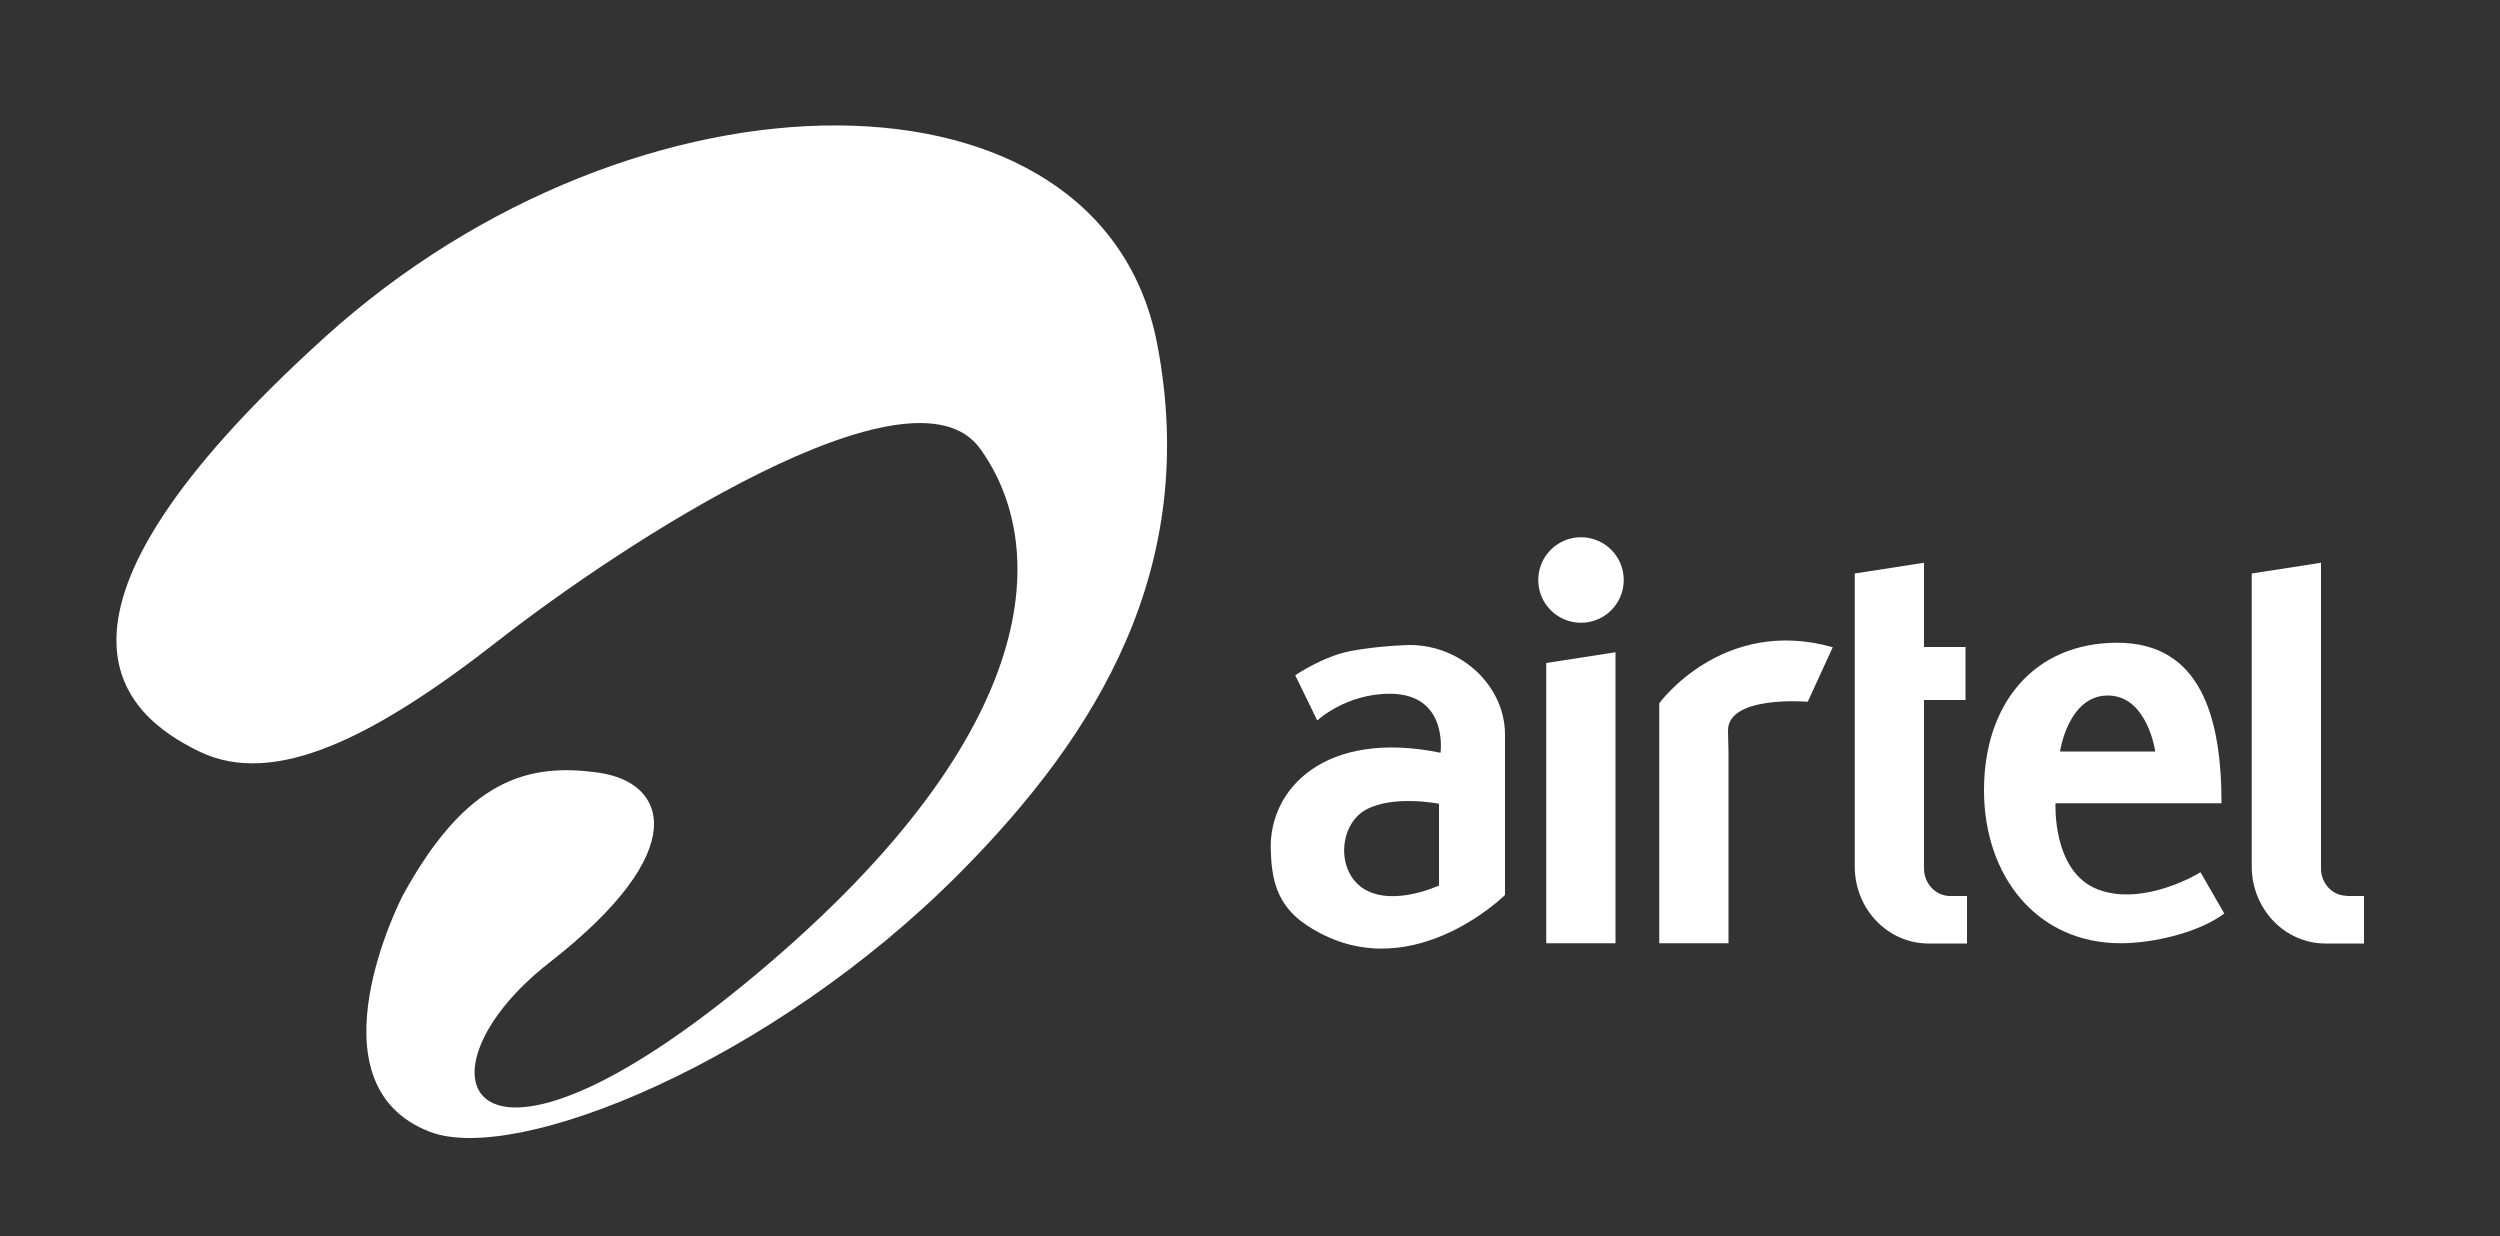
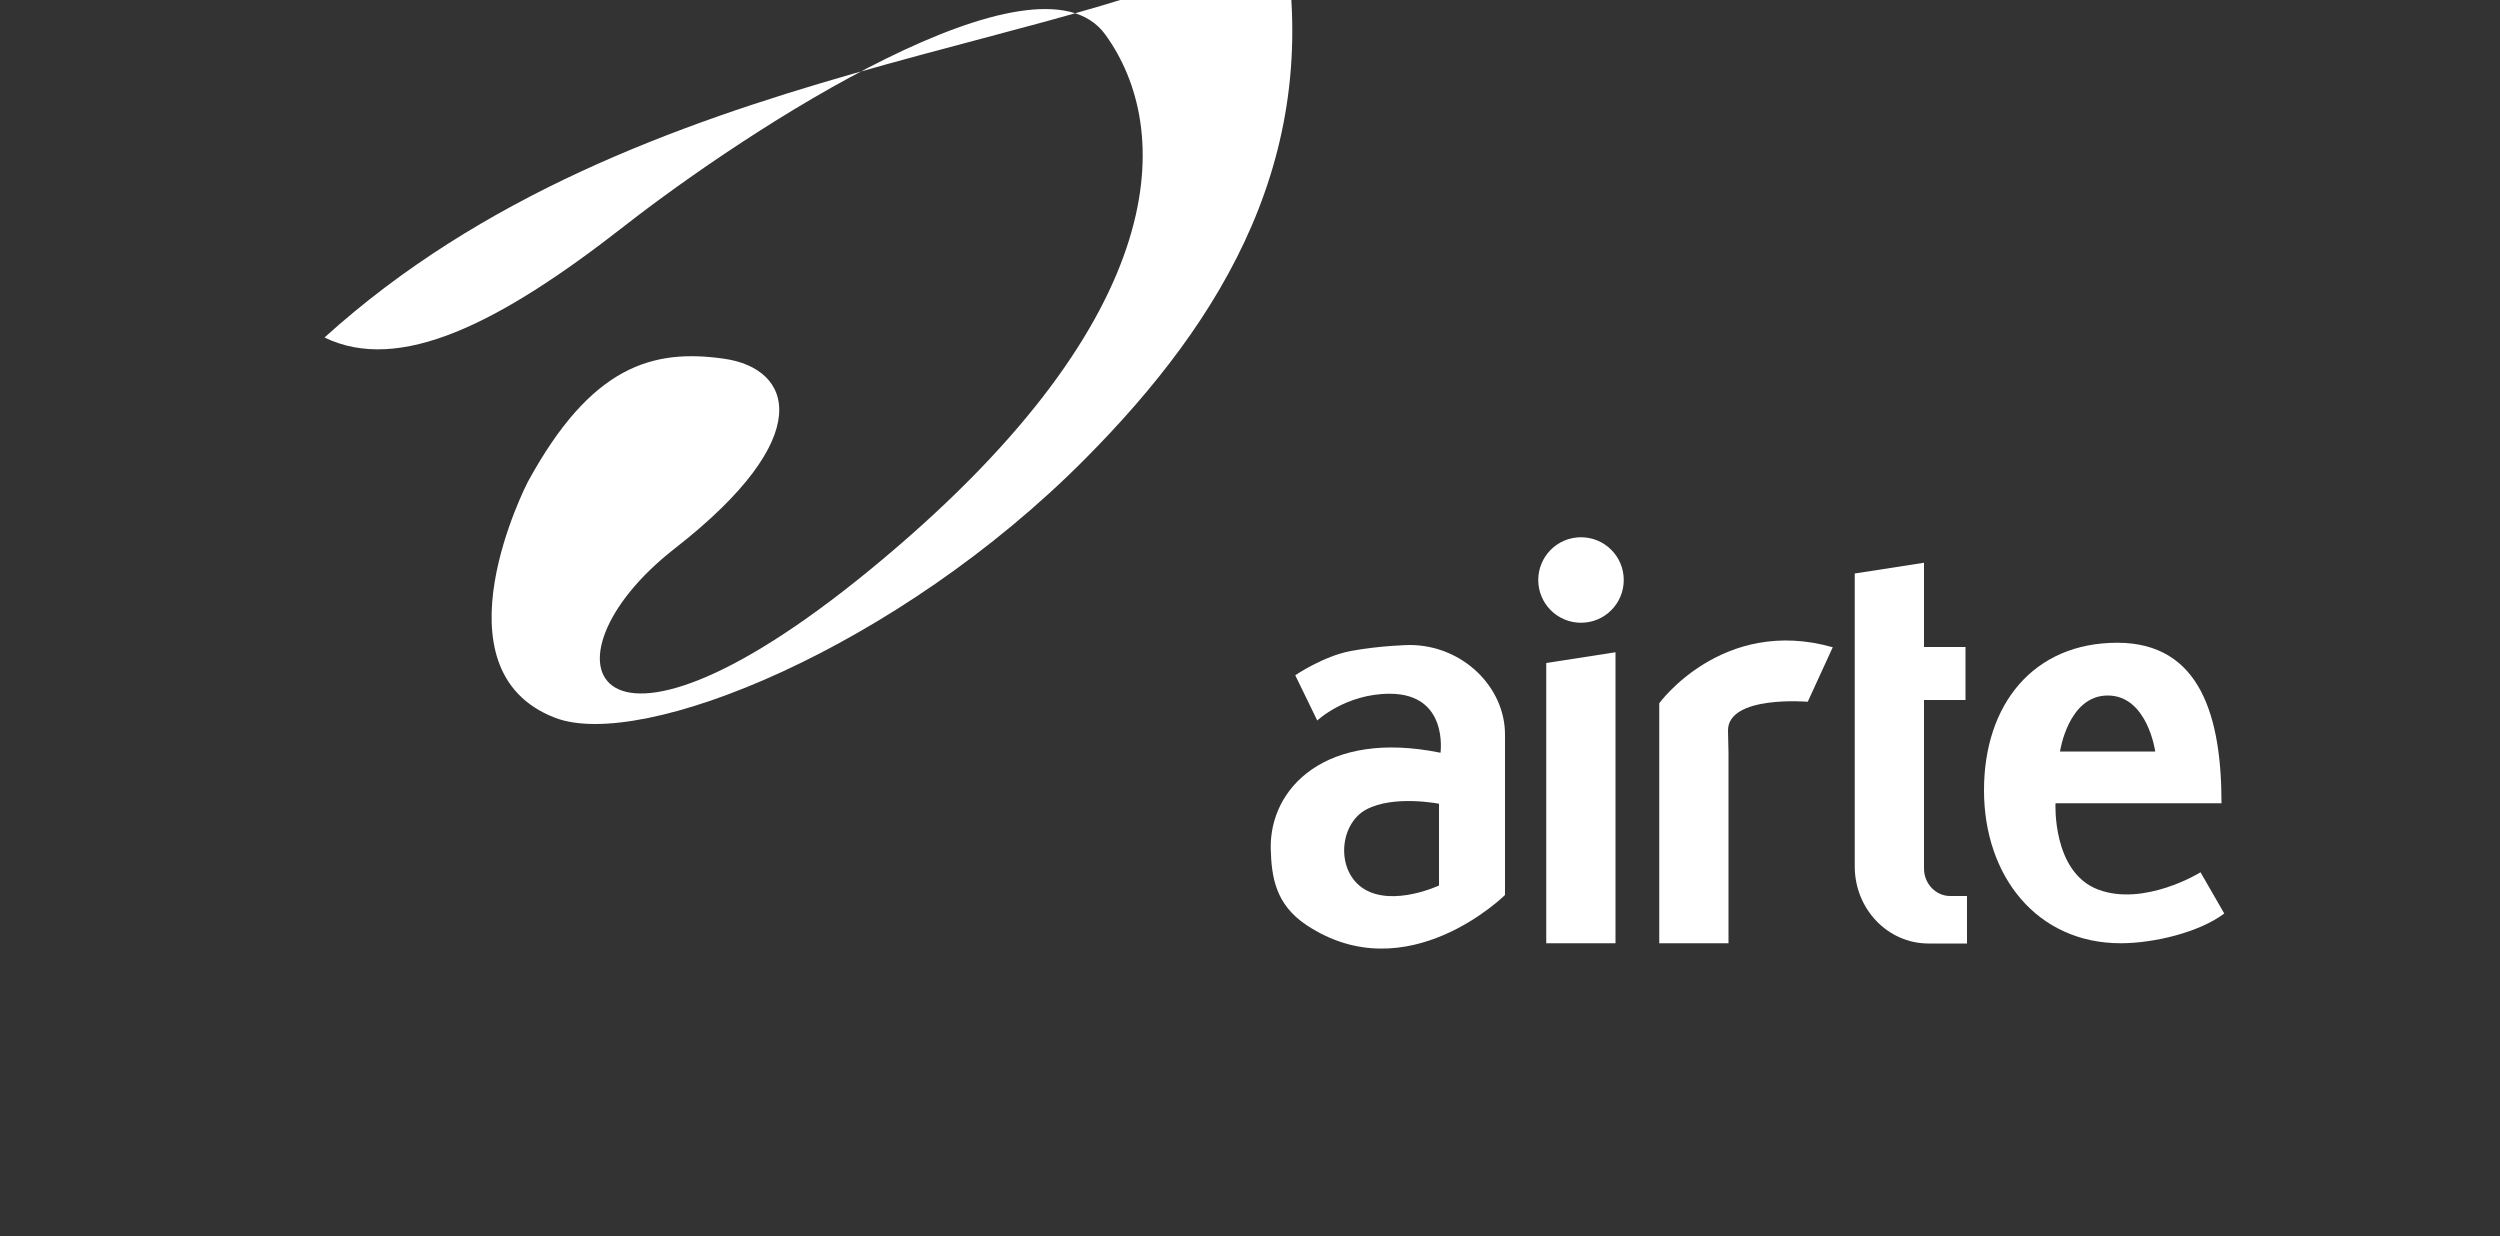
<svg xmlns="http://www.w3.org/2000/svg" version="1.1" id="Layer_1" x="0px" y="0px" viewBox="0 0 100 49.45" style="enable-background:new 0 0 100 49.45;" xml:space="preserve">
  <rect x="0" y="0" width="100" height="49.45" fill="#333333" stroke="none" />
  <style type="text/css">
	.st0{fill:#FFFFFF;}
</style>
  <g>
-     <path class="st0" d="M93.87,35.83c-0.57,0-1.03-0.49-1.03-1.09V22.51l-2.77,0.43v11.72c0,1.7,1.32,3.08,2.95,3.08h1.54v-1.9H93.87z   " />
    <polygon class="st0" points="61.85,37.73 64.62,37.73 64.62,26.09 61.85,26.52  " />
    <path class="st0" d="M66.37,28.13v0.82v8.78h2.77v-7.61l-0.02-0.9c0-1.42,3.19-1.15,3.19-1.15l1-2.18   C68.9,24.64,66.37,28.13,66.37,28.13z" />
    <path class="st0" d="M76.96,34.74V28h1.66v-2.12h-1.66v-3.37l-2.77,0.43v11.72c0,1.7,1.32,3.08,2.95,3.08h1.54v-1.9h-0.69   C77.42,35.83,76.96,35.34,76.96,34.74z" />
    <path class="st0" d="M63.24,21.49c-0.95,0-1.71,0.77-1.71,1.71c0,0.95,0.77,1.71,1.71,1.71c0.95,0,1.71-0.77,1.71-1.71   C64.95,22.25,64.18,21.49,63.24,21.49z" />
    <path class="st0" d="M83.92,35.58c-1.84-0.7-1.7-3.45-1.7-3.45h6.64c0-3.44-0.83-6.42-4.17-6.42c-3.34,0-5.33,2.45-5.33,5.9   c0,3.44,2.12,6.12,5.47,6.12c1.33,0,3.15-0.44,4.14-1.19l-0.95-1.65C88.02,34.9,85.76,36.28,83.92,35.58z M84.31,27.82   c1.59,0,1.9,2.24,1.9,2.24h-0.09H82.4C82.4,30.07,82.72,27.82,84.31,27.82z" />
    <path class="st0" d="M56.38,25.8c0,0-1.17,0.02-2.35,0.24c-1.11,0.21-2.22,0.97-2.22,0.97l0.88,1.81c0,0,1.13-1.07,2.9-1.07   c2.36,0,2.03,2.36,2.03,2.36c-4.59-0.94-6.85,1.42-6.79,3.85c0.03,1.1,0.18,2.22,1.44,3.05c4.02,2.66,7.93-1.21,7.93-1.21v-6.42   C60.2,27.47,58.49,25.8,56.38,25.8z M57.56,35.42c0,0-1.81,0.85-2.98,0.15c-1.16-0.7-1.03-2.6,0.07-3.19   c1.1-0.59,2.91-0.23,2.91-0.23V35.42z" />
-     <path class="st0" d="M12.98,13.5c-12.52,11.34-8,15.11-5.01,16.56c2.99,1.45,6.98-0.54,11.97-4.44c4.99-3.9,16.54-11.43,19.26-7.68   c2.72,3.75,2.78,11.19-8.89,20.98c-11.67,9.8-14.09,4.07-8.33-0.42c5.76-4.49,4.7-7.2,1.98-7.59c-2.86-0.41-5.32,0.27-7.86,4.93   c0,0-3.89,7.51,1.09,9.43c3.46,1.34,13.7-2.79,21.21-10.36c5.54-5.58,9.59-12.24,7.89-21.14C44.08,2.13,25.5,2.16,12.98,13.5z" />
+     <path class="st0" d="M12.98,13.5c2.99,1.45,6.98-0.54,11.97-4.44c4.99-3.9,16.54-11.43,19.26-7.68   c2.72,3.75,2.78,11.19-8.89,20.98c-11.67,9.8-14.09,4.07-8.33-0.42c5.76-4.49,4.7-7.2,1.98-7.59c-2.86-0.41-5.32,0.27-7.86,4.93   c0,0-3.89,7.51,1.09,9.43c3.46,1.34,13.7-2.79,21.21-10.36c5.54-5.58,9.59-12.24,7.89-21.14C44.08,2.13,25.5,2.16,12.98,13.5z" />
  </g>
</svg>